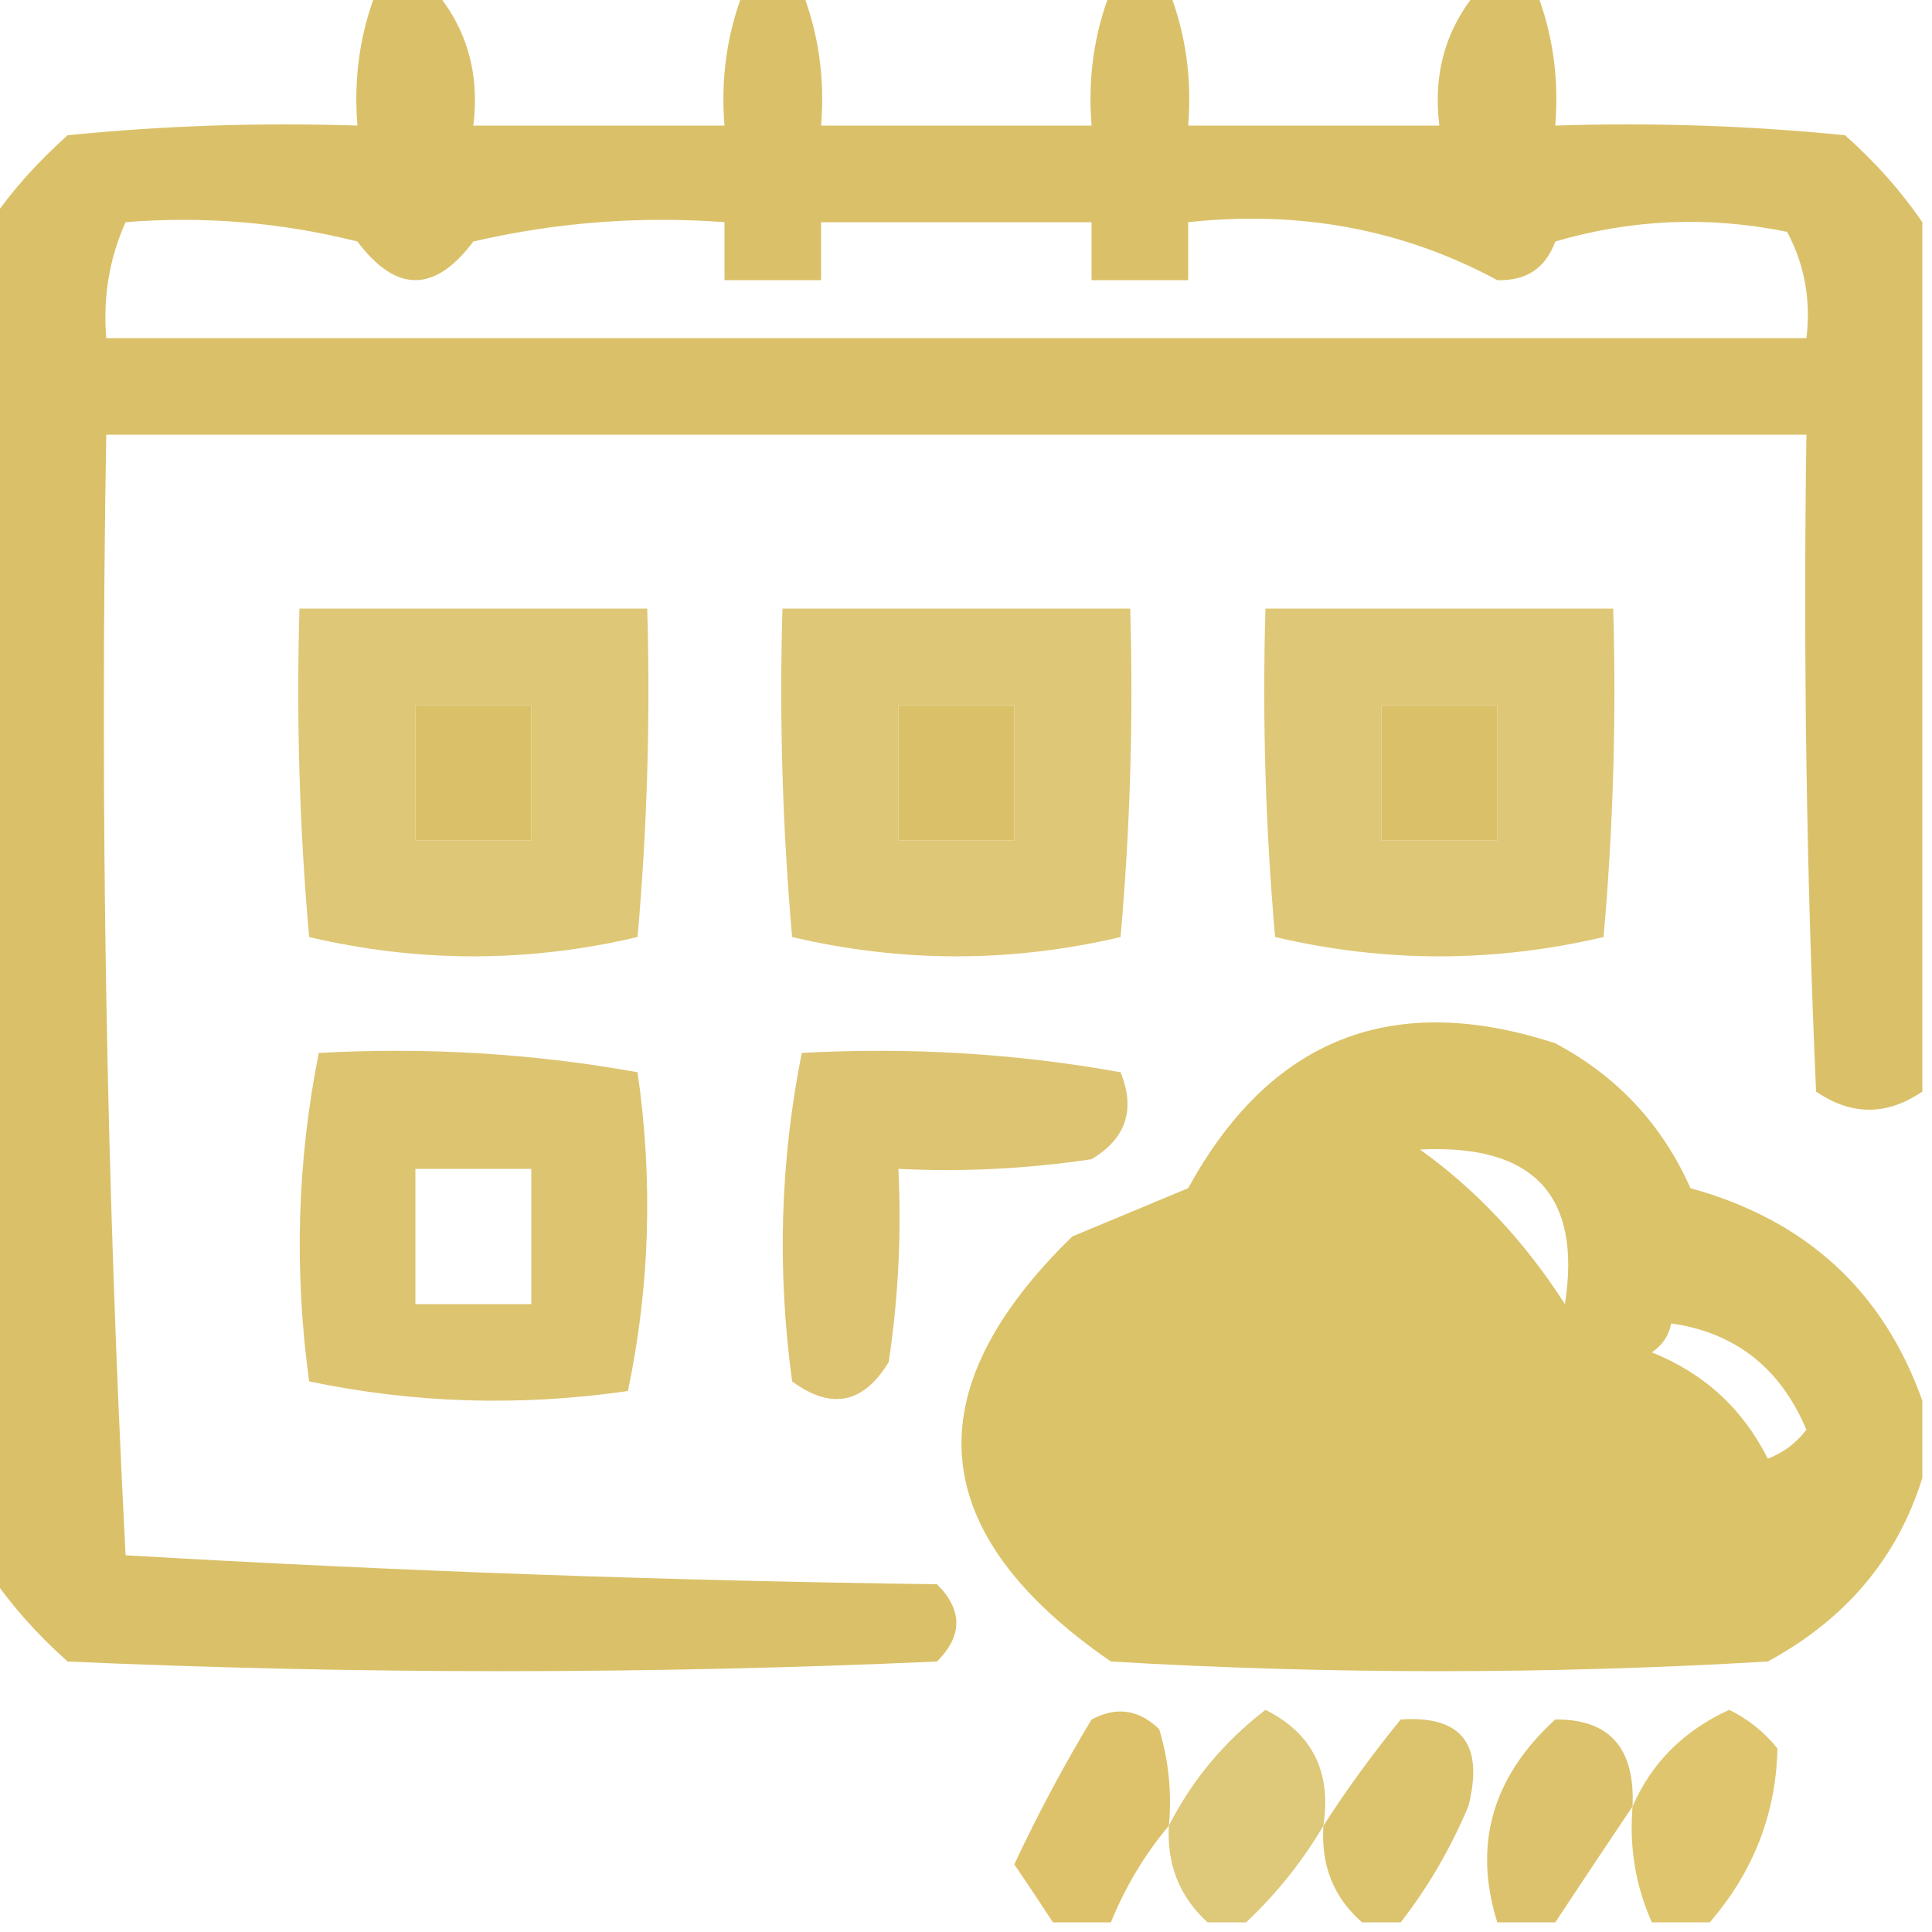
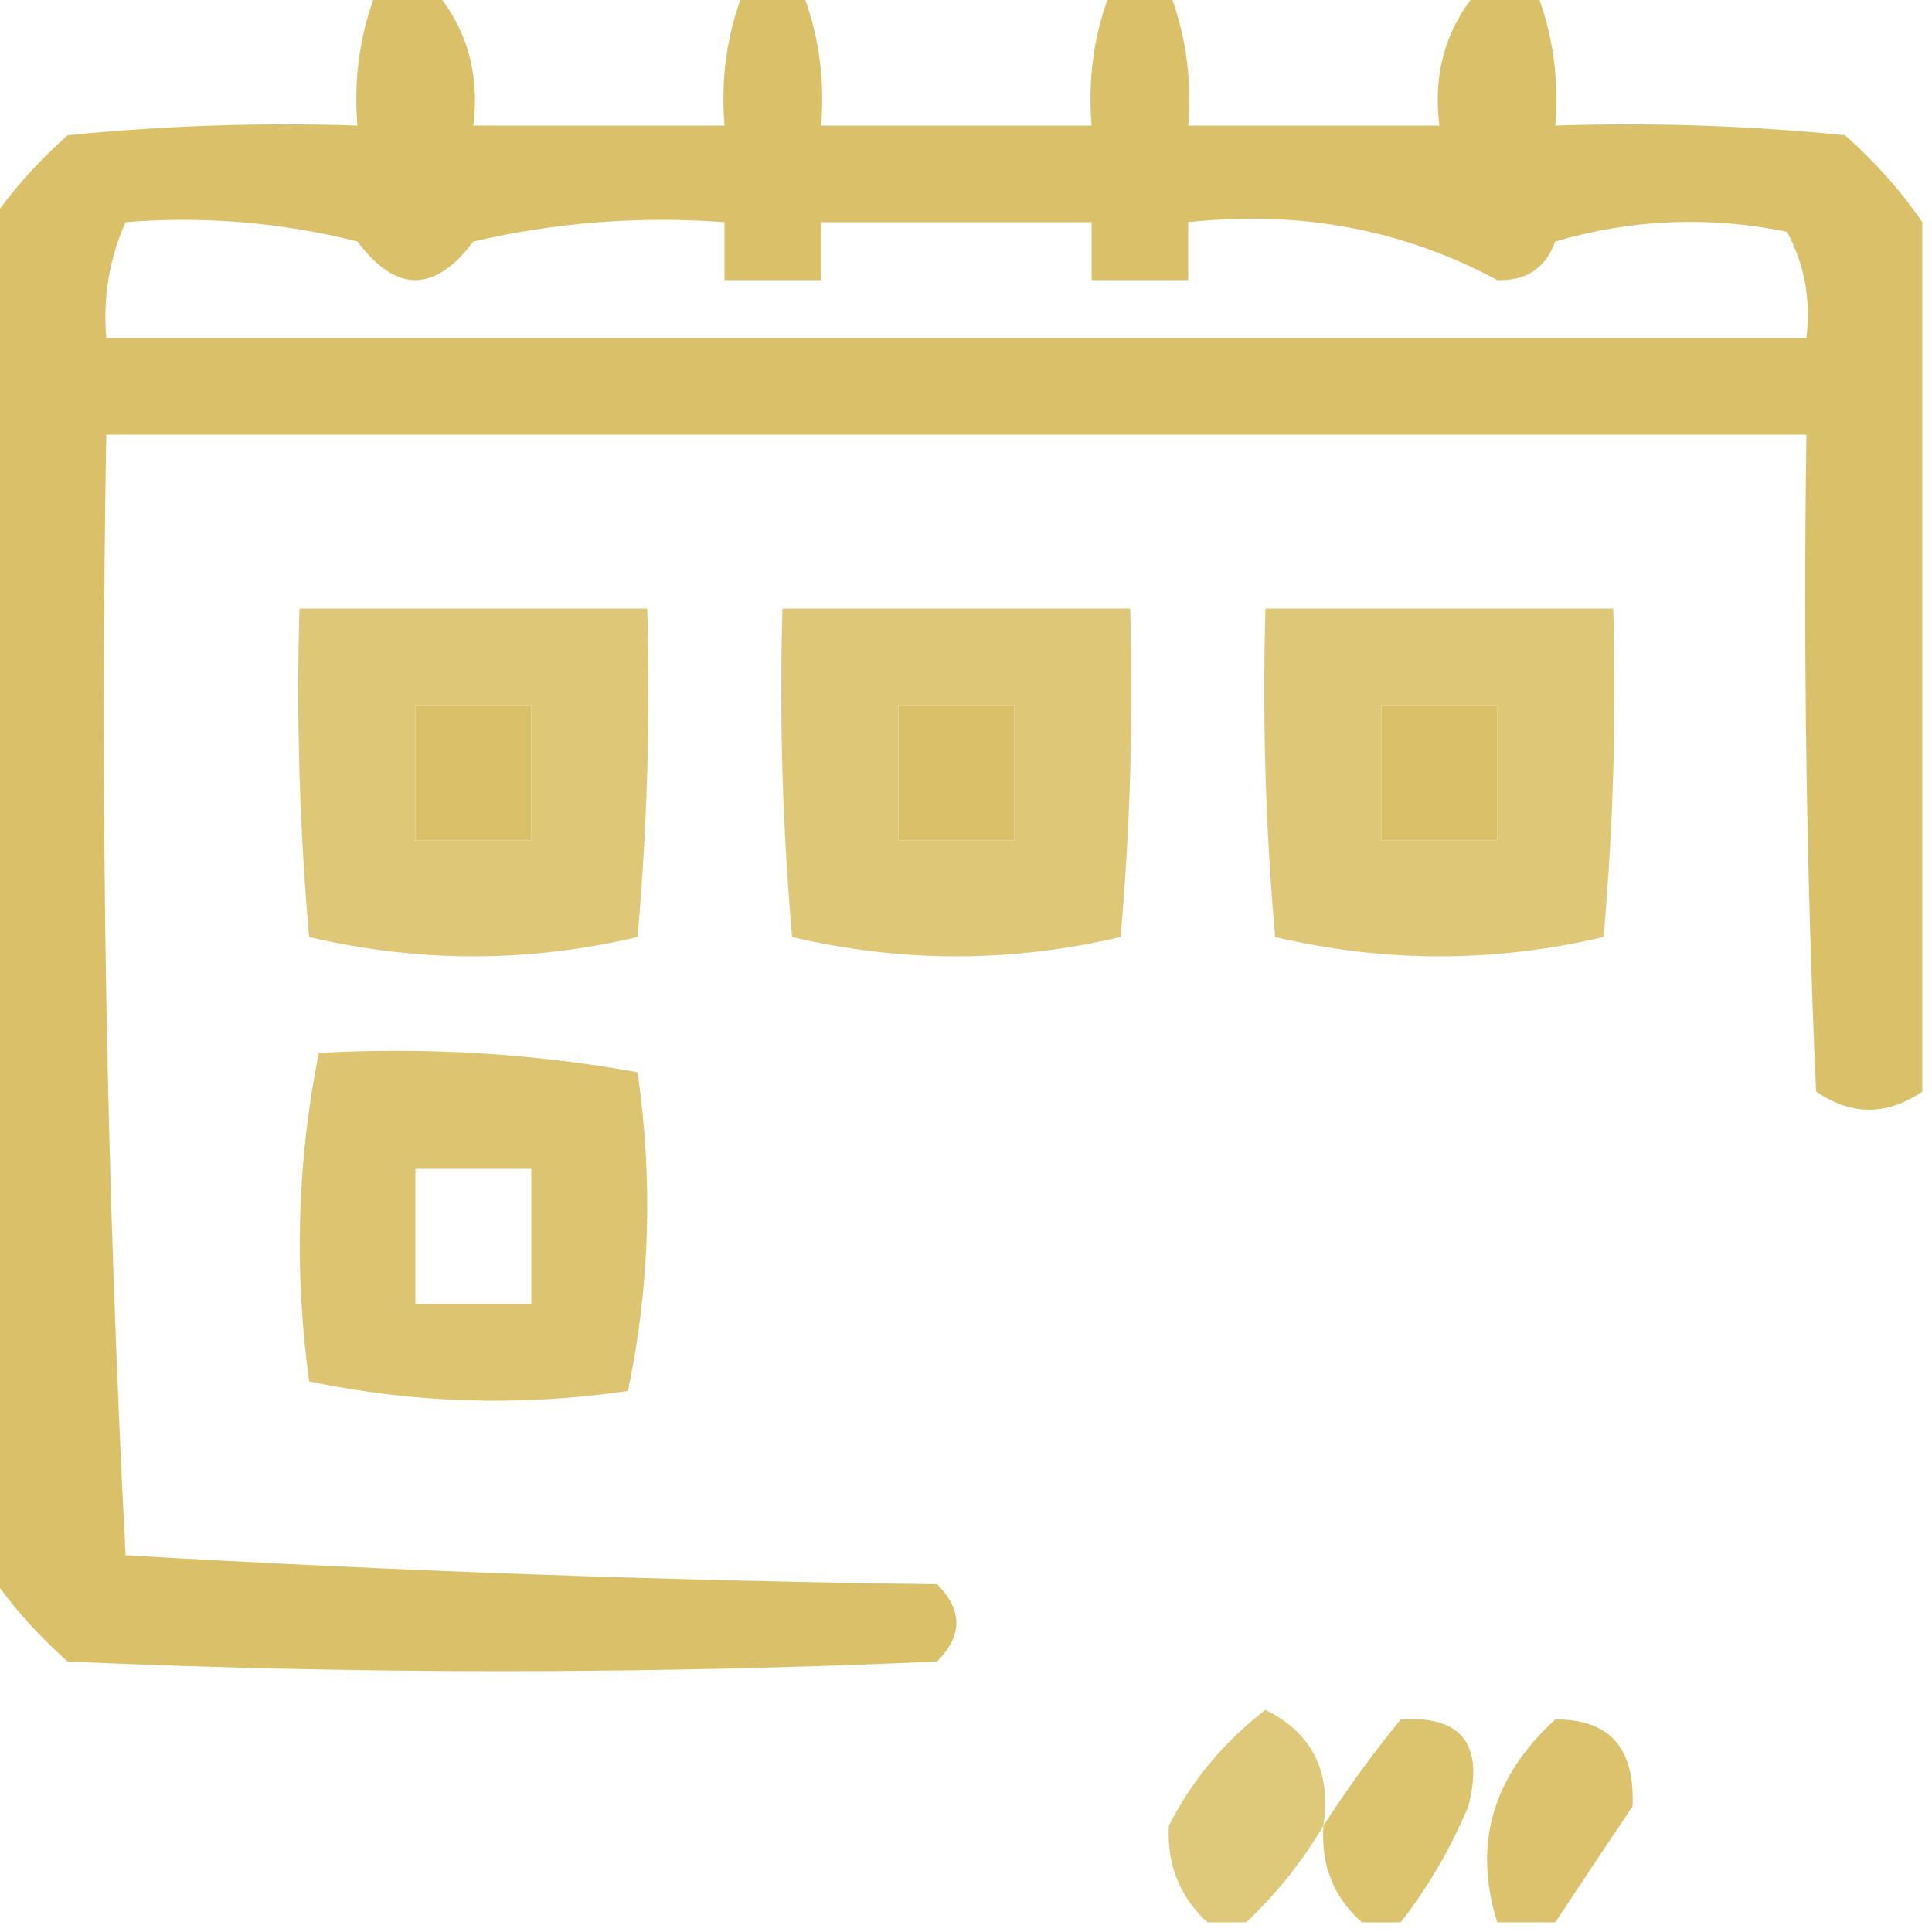
<svg xmlns="http://www.w3.org/2000/svg" width="100px" height="100px" style="shape-rendering:geometricPrecision; text-rendering:geometricPrecision; image-rendering:optimizeQuality; fill-rule:evenodd; clip-rule:evenodd">
  <g>
    <path style="opacity:0.994" fill="#dac169" d="M 19.5,-0.5 C 20.5,-0.5 21.5,-0.5 22.5,-0.5C 24.168,1.479 24.834,3.812 24.5,6.5C 28.833,6.5 33.167,6.5 37.5,6.5C 37.298,4.05 37.631,1.717 38.5,-0.5C 39.5,-0.5 40.5,-0.5 41.5,-0.5C 42.369,1.717 42.702,4.05 42.5,6.5C 47.167,6.5 51.833,6.5 56.5,6.5C 56.298,4.05 56.631,1.717 57.5,-0.5C 58.5,-0.5 59.5,-0.5 60.5,-0.5C 61.369,1.717 61.702,4.05 61.5,6.5C 65.833,6.5 70.167,6.5 74.5,6.5C 74.166,3.812 74.832,1.479 76.5,-0.5C 77.5,-0.5 78.5,-0.5 79.5,-0.5C 80.369,1.717 80.702,4.05 80.5,6.5C 85.511,6.334 90.511,6.501 95.5,7C 97.07,8.397 98.404,9.897 99.5,11.5C 99.5,26.5 99.5,41.5 99.5,56.5C 97.661,57.752 95.828,57.752 94,56.5C 93.5,45.172 93.334,33.838 93.5,22.5C 64.167,22.5 34.833,22.5 5.5,22.5C 5.167,41.845 5.5,61.178 6.5,80.5C 20.455,81.316 34.455,81.816 48.5,82C 49.833,83.333 49.833,84.667 48.5,86C 33.5,86.667 18.5,86.667 3.5,86C 1.93,84.603 0.596,83.103 -0.5,81.5C -0.5,58.167 -0.5,34.833 -0.5,11.5C 0.596,9.897 1.93,8.397 3.5,7C 8.489,6.501 13.489,6.334 18.5,6.5C 18.298,4.05 18.631,1.717 19.5,-0.5 Z M 6.5,11.5 C 10.555,11.176 14.555,11.509 18.5,12.5C 20.5,15.167 22.5,15.167 24.5,12.5C 28.783,11.508 33.116,11.174 37.5,11.5C 37.5,12.5 37.5,13.5 37.5,14.5C 39.167,14.5 40.833,14.5 42.5,14.5C 42.5,13.5 42.5,12.5 42.5,11.5C 47.167,11.5 51.833,11.5 56.5,11.5C 56.5,12.5 56.5,13.5 56.5,14.5C 58.167,14.5 59.833,14.5 61.5,14.5C 61.5,13.5 61.5,12.5 61.5,11.5C 67.298,10.874 72.631,11.874 77.5,14.5C 79,14.547 80,13.88 80.5,12.5C 84.459,11.34 88.459,11.174 92.5,12C 93.406,13.7 93.739,15.533 93.5,17.5C 64.167,17.5 34.833,17.5 5.5,17.5C 5.325,15.379 5.659,13.379 6.5,11.5 Z M 21.5,36.5 C 23.5,36.5 25.5,36.5 27.5,36.5C 27.5,38.833 27.5,41.167 27.5,43.5C 25.5,43.5 23.5,43.5 21.5,43.5C 21.5,41.167 21.5,38.833 21.5,36.5 Z M 46.5,36.5 C 48.5,36.5 50.5,36.5 52.5,36.5C 52.5,38.833 52.5,41.167 52.5,43.5C 50.5,43.5 48.5,43.5 46.5,43.5C 46.5,41.167 46.5,38.833 46.5,36.5 Z M 71.5,36.5 C 73.5,36.5 75.5,36.5 77.5,36.5C 77.5,38.833 77.5,41.167 77.5,43.5C 75.5,43.5 73.5,43.5 71.5,43.5C 71.5,41.167 71.5,38.833 71.5,36.5 Z" />
  </g>
  <g>
    <path style="opacity:0.912" fill="#dbc269" d="M 15.5,31.5 C 21.5,31.5 27.5,31.5 33.5,31.5C 33.666,37.176 33.499,42.843 33,48.5C 27.333,49.833 21.667,49.833 16,48.5C 15.501,42.843 15.334,37.176 15.5,31.5 Z M 21.5,36.5 C 21.5,38.833 21.5,41.167 21.5,43.5C 23.5,43.5 25.5,43.5 27.5,43.5C 27.5,41.167 27.5,38.833 27.5,36.5C 25.5,36.5 23.5,36.5 21.5,36.5 Z" />
  </g>
  <g>
    <path style="opacity:0.912" fill="#dbc269" d="M 40.5,31.5 C 46.5,31.5 52.5,31.5 58.5,31.5C 58.666,37.176 58.499,42.843 58,48.5C 52.333,49.833 46.667,49.833 41,48.5C 40.501,42.843 40.334,37.176 40.5,31.5 Z M 46.5,36.5 C 46.5,38.833 46.5,41.167 46.5,43.5C 48.5,43.5 50.5,43.5 52.5,43.5C 52.5,41.167 52.5,38.833 52.5,36.5C 50.5,36.5 48.5,36.5 46.5,36.5 Z" />
  </g>
  <g>
    <path style="opacity:0.912" fill="#dbc269" d="M 65.5,31.5 C 71.5,31.5 77.5,31.5 83.5,31.5C 83.666,37.176 83.499,42.843 83,48.5C 77.333,49.833 71.667,49.833 66,48.5C 65.501,42.843 65.334,37.176 65.5,31.5 Z M 71.5,36.5 C 71.5,38.833 71.5,41.167 71.5,43.5C 73.5,43.5 75.5,43.5 77.5,43.5C 77.5,41.167 77.5,38.833 77.5,36.5C 75.5,36.5 73.5,36.5 71.5,36.5 Z" />
  </g>
  <g>
-     <path style="opacity:0.986" fill="#dbc269" d="M 99.5,72.5 C 99.5,73.833 99.5,75.167 99.5,76.5C 98.209,80.641 95.542,83.808 91.5,86C 80.167,86.667 68.833,86.667 57.5,86C 47.904,79.385 47.238,72.052 55.5,64C 57.5,63.167 59.5,62.333 61.5,61.5C 65.747,53.749 72.08,51.249 80.5,54C 83.695,55.695 86.028,58.195 87.5,61.5C 93.475,63.146 97.475,66.813 99.5,72.5 Z M 73.5,59.5 C 79.377,59.206 81.877,61.872 81,67.5C 78.922,64.261 76.422,61.594 73.5,59.5 Z M 86.5,68.5 C 89.815,68.972 92.149,70.805 93.5,74C 92.975,74.692 92.308,75.192 91.5,75.5C 90.196,72.908 88.196,71.075 85.5,70C 86.056,69.617 86.389,69.117 86.5,68.5 Z" />
-   </g>
+     </g>
  <g>
    <path style="opacity:0.944" fill="#dbc169" d="M 16.5,54.5 C 22.093,54.193 27.593,54.527 33,55.5C 33.806,61.084 33.639,66.584 32.5,72C 26.916,72.806 21.416,72.639 16,71.5C 15.215,65.751 15.382,60.084 16.5,54.5 Z M 21.5,60.5 C 23.5,60.5 25.5,60.5 27.5,60.5C 27.5,62.833 27.5,65.167 27.5,67.5C 25.5,67.5 23.5,67.5 21.5,67.5C 21.5,65.167 21.5,62.833 21.5,60.5 Z" />
  </g>
  <g>
-     <path style="opacity:0.934" fill="#dbc169" d="M 41.5,54.5 C 47.093,54.193 52.593,54.527 58,55.5C 58.783,57.434 58.283,58.934 56.5,60C 53.183,60.498 49.85,60.665 46.5,60.5C 46.665,63.85 46.498,67.183 46,70.5C 44.688,72.658 43.022,72.991 41,71.5C 40.215,65.751 40.382,60.084 41.5,54.5 Z" />
-   </g>
+     </g>
  <g>
-     <path style="opacity:0.953" fill="#ddc367" d="M 88.5,99.5 C 87.5,99.5 86.5,99.5 85.5,99.5C 84.659,97.621 84.325,95.621 84.5,93.5C 85.483,91.244 87.15,89.578 89.5,88.5C 90.478,88.977 91.311,89.643 92,90.5C 91.93,93.87 90.763,96.87 88.5,99.5 Z" />
-   </g>
+     </g>
  <g>
-     <path style="opacity:0.984" fill="#ddc169" d="M 60.5,94.5 C 59.263,95.965 58.263,97.632 57.5,99.5C 56.5,99.5 55.5,99.5 54.5,99.5C 53.859,98.518 53.193,97.518 52.5,96.5C 53.706,93.921 55.039,91.421 56.5,89C 57.784,88.316 58.95,88.483 60,89.5C 60.493,91.134 60.66,92.801 60.5,94.5 Z" />
-   </g>
+     </g>
  <g>
    <path style="opacity:0.897" fill="#dac26a" d="M 68.5,94.5 C 67.407,96.349 66.074,98.016 64.5,99.5C 63.833,99.5 63.167,99.5 62.5,99.5C 61.058,98.18 60.392,96.514 60.5,94.5C 61.682,92.162 63.348,90.162 65.5,88.5C 67.923,89.712 68.923,91.712 68.5,94.5 Z" />
  </g>
  <g>
    <path style="opacity:0.968" fill="#dbc169" d="M 72.5,99.5 C 71.833,99.5 71.167,99.5 70.5,99.5C 69.032,98.221 68.365,96.554 68.5,94.5C 69.69,92.645 71.023,90.812 72.5,89C 75.657,88.783 76.824,90.283 76,93.5C 75.074,95.692 73.907,97.692 72.5,99.5 Z" />
  </g>
  <g>
    <path style="opacity:0.98" fill="#dbc169" d="M 84.5,93.5 C 83.18,95.463 81.847,97.463 80.5,99.5C 79.5,99.5 78.5,99.5 77.5,99.5C 76.238,95.482 77.238,91.982 80.5,89C 83.302,88.976 84.636,90.476 84.5,93.5 Z" />
  </g>
</svg>